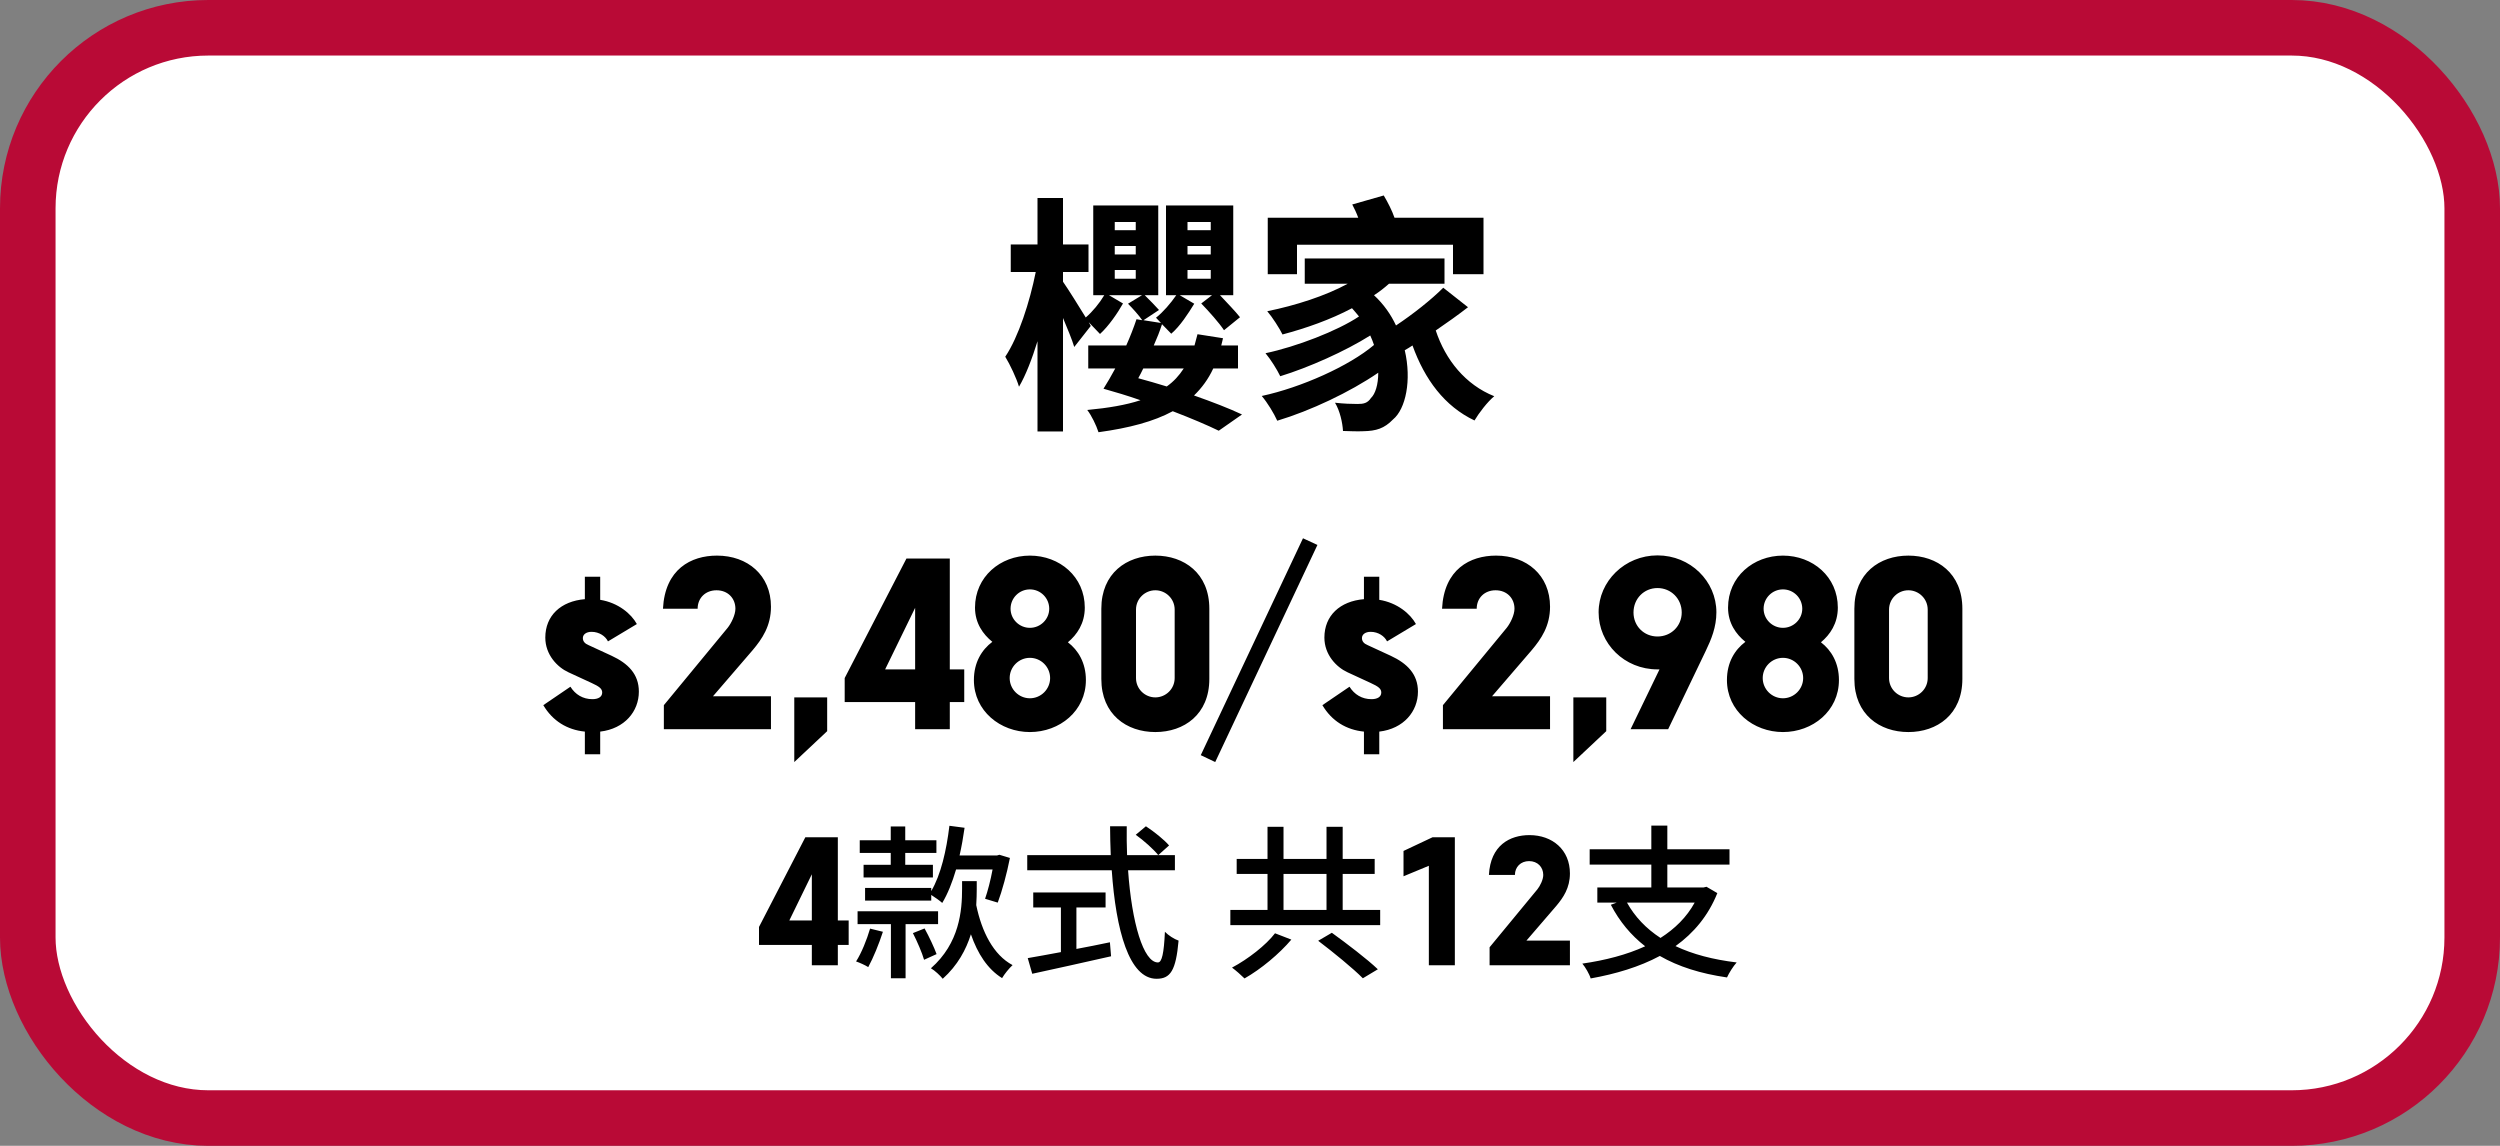
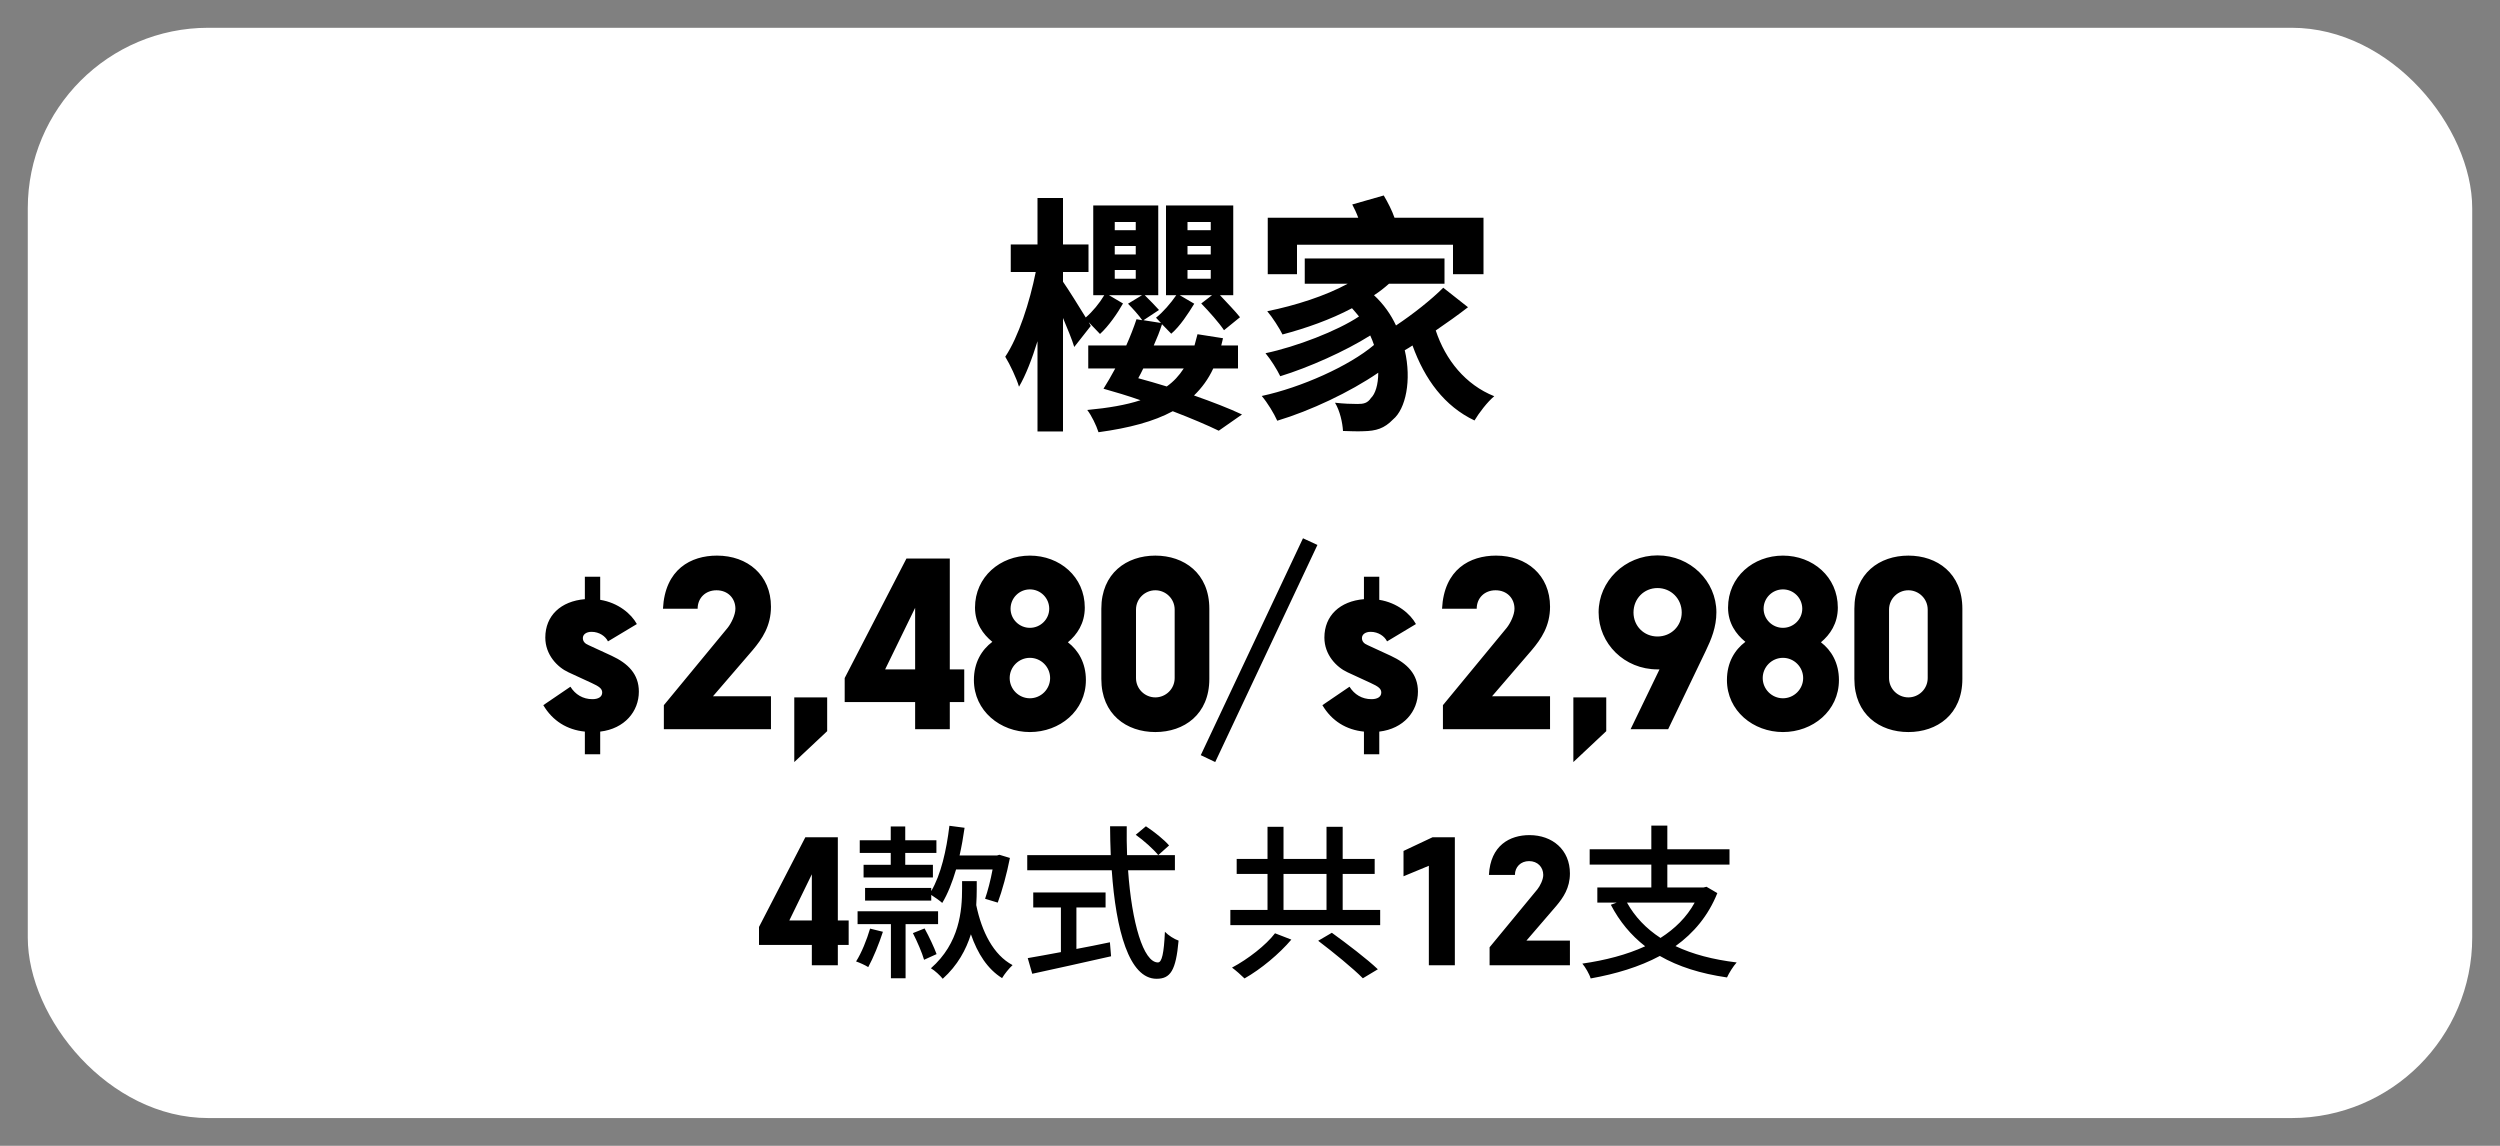
<svg xmlns="http://www.w3.org/2000/svg" width="360" height="165" viewBox="0 0 360 165" fill="none">
  <rect x="0" y="0" width="360" height="165" fill="#808080" stroke="none" />
  <rect x="4" y="4" width="352" height="157" rx="26" fill="white" />
-   <rect x="4" y="4" width="352" height="157" rx="26" stroke="#B90A36" stroke-width="8" />
  <path d="M170.46 53.06H164.628C164.376 53.564 164.16 54.032 163.908 54.464C165.204 54.824 166.644 55.22 168.012 55.652C169.02 54.932 169.776 54.104 170.46 53.06ZM163.548 33.152V31.964H160.524V33.152H163.548ZM163.548 36.644V35.42H160.524V36.644H163.548ZM163.548 40.136V38.876H160.524V40.136H163.548ZM171 38.876V40.136H174.348V38.876H171ZM171 35.42V36.644H174.348V35.42H171ZM171 31.964V33.152H174.348V31.964H171ZM178.848 59.684L175.5 62.024C173.88 61.232 171.504 60.224 168.876 59.216C166.14 60.692 162.648 61.628 158.184 62.24C157.86 61.232 157.176 59.828 156.564 59.036C159.624 58.748 162.144 58.316 164.232 57.632C162.396 56.984 160.56 56.444 158.904 55.976C159.444 55.112 160.02 54.14 160.596 53.06H156.708V49.748H162.18C162.756 48.452 163.26 47.156 163.656 45.968L164.484 46.112C164.016 45.428 163.116 44.42 162.432 43.736L164.448 42.512H159.696L161.712 43.7C160.92 45.104 159.66 46.94 158.4 48.092L156.78 46.4L157.068 46.94L154.692 49.964C154.368 48.884 153.72 47.336 153.072 45.788V62.132H149.4V49.136C148.608 51.692 147.708 54.032 146.736 55.688C146.376 54.464 145.44 52.484 144.756 51.368C146.664 48.524 148.284 43.484 149.148 39.164H145.548V35.204H149.4V28.508H153.072V35.204H156.744V39.164H153.072V40.568C153.828 41.648 155.376 44.132 156.348 45.716C157.32 44.888 158.328 43.664 159.012 42.512H157.428V29.588H166.788V42.512H164.844C165.528 43.196 166.428 44.096 166.896 44.636L164.664 46.112L167.184 46.508L166.464 45.752C167.472 44.96 168.588 43.664 169.38 42.512H167.904V29.588H177.588V42.512H175.68C176.688 43.592 177.912 44.852 178.56 45.68L176.256 47.552C175.572 46.508 174.096 44.852 172.98 43.7L174.528 42.512H169.884L171.972 43.736C171.108 45.14 169.956 46.94 168.66 48.056L167.328 46.688C167.004 47.696 166.608 48.704 166.14 49.748H172.008C172.152 49.244 172.296 48.704 172.44 48.128L176.112 48.704C176.04 49.064 175.932 49.424 175.86 49.748H178.272V53.06H174.708C173.988 54.608 173.052 55.868 171.936 56.948C174.6 57.884 177.012 58.82 178.848 59.684ZM186.768 35.24V39.488H182.556V31.352H195.588C195.336 30.668 195.012 29.984 194.724 29.444L199.26 28.148C199.836 29.12 200.448 30.308 200.808 31.352H213.624V39.488H209.232V35.24H186.768ZM207.828 41.432L211.392 44.24C209.952 45.356 208.332 46.508 206.748 47.588C208.152 51.836 211.032 55.4 215.172 57.056C214.2 57.848 212.94 59.504 212.328 60.548C208.008 58.496 205.164 54.644 203.4 49.748C203.04 50 202.644 50.216 202.284 50.432C203.292 54.752 202.428 58.892 200.592 60.404C199.332 61.7 198.18 62.06 196.308 62.096C195.516 62.132 194.436 62.096 193.392 62.06C193.32 60.872 192.96 59.18 192.24 57.992C193.5 58.136 194.652 58.172 195.48 58.172C196.344 58.172 196.92 58.064 197.424 57.308C198.036 56.732 198.468 55.4 198.468 53.672C194.364 56.48 188.712 59.144 183.924 60.584C183.456 59.54 182.52 57.992 181.692 57.02C187.38 55.796 194.292 52.7 197.856 49.676C197.712 49.244 197.532 48.776 197.316 48.308C193.716 50.576 188.46 52.916 184.356 54.176C183.888 53.204 182.988 51.764 182.232 50.864C186.66 49.928 192.564 47.66 195.696 45.572C195.372 45.176 195.048 44.78 194.688 44.384C191.556 46.04 188.064 47.264 184.68 48.164C184.284 47.336 183.204 45.644 182.484 44.816C186.552 43.988 190.836 42.62 194.076 40.856H187.884V37.22H208.008V40.856H200.016C199.368 41.432 198.648 42.008 197.856 42.512C199.26 43.808 200.304 45.32 201.024 46.868C203.508 45.212 206.1 43.16 207.828 41.432Z" fill="black" />
  <path d="M85.18 98.344L81.852 96.808C80.252 96.072 78.524 94.28 78.524 91.816C78.524 88.648 80.764 86.568 84.22 86.28V83.048H86.428V86.376C89.02 86.792 90.908 88.392 91.708 89.864L87.548 92.36C87.196 91.624 86.3 90.984 85.18 90.984C84.412 90.984 83.932 91.368 83.932 91.88C83.932 92.36 84.22 92.68 84.764 92.904L88.092 94.44C90.428 95.528 91.996 97.064 91.996 99.592C91.996 102.44 89.948 104.936 86.428 105.352V108.616H84.22V105.352C81.66 105.096 79.58 103.816 78.236 101.544L82.14 98.888C82.844 100.008 83.932 100.68 85.308 100.68C86.14 100.68 86.716 100.36 86.716 99.72C86.716 99.176 86.3 98.856 85.18 98.344ZM100.459 87.656H95.467C95.755 81.96 99.499 80.008 103.243 80.008C107.659 80.008 111.019 82.824 111.019 87.368C111.019 90.152 109.739 92.008 108.395 93.608L102.667 100.264H111.019V105H95.595V101.544L104.779 90.408C105.291 89.768 105.899 88.552 105.899 87.656C105.899 86.152 104.811 85 103.179 85C101.579 85 100.459 86.12 100.459 87.656ZM119.112 100.424V105.288L114.376 109.736V100.424H119.112ZM130.531 80.424H136.771V96.392H138.851V101.096H136.771V105H131.779V101.096H121.635V97.64L130.531 80.424ZM127.459 96.392H131.779V87.528L127.459 96.392ZM148.305 105.416C144.049 105.416 140.241 102.376 140.241 97.928C140.241 95.4 141.361 93.576 142.897 92.424C141.553 91.336 140.401 89.736 140.401 87.496C140.401 83.048 144.049 80.008 148.305 80.008C152.593 80.008 156.209 83.048 156.209 87.496C156.209 89.768 155.089 91.4 153.777 92.488C155.281 93.64 156.369 95.464 156.369 97.928C156.369 102.376 152.593 105.416 148.305 105.416ZM148.305 100.552C149.905 100.552 151.217 99.24 151.217 97.64C151.217 96.04 149.905 94.728 148.305 94.728C146.705 94.728 145.393 96.04 145.393 97.64C145.393 99.24 146.705 100.552 148.305 100.552ZM148.305 84.872C146.769 84.872 145.521 86.12 145.521 87.656C145.521 89.16 146.769 90.408 148.305 90.408C149.841 90.408 151.089 89.16 151.089 87.656C151.089 86.12 149.841 84.872 148.305 84.872ZM166.368 80.008C170.496 80.008 174.144 82.536 174.144 87.656V97.768C174.144 102.888 170.496 105.416 166.368 105.416C162.24 105.416 158.592 102.888 158.592 97.768V87.656C158.592 82.536 162.24 80.008 166.368 80.008ZM169.152 97.64V87.784C169.152 86.216 167.872 85 166.368 85C164.864 85 163.584 86.216 163.584 87.784V97.64C163.584 99.208 164.864 100.424 166.368 100.424C167.872 100.424 169.152 99.208 169.152 97.64ZM174.99 109.736L172.91 108.744L187.63 77.512L189.71 78.472L174.99 109.736ZM197.368 98.344L194.04 96.808C192.44 96.072 190.712 94.28 190.712 91.816C190.712 88.648 192.952 86.568 196.408 86.28V83.048H198.616V86.376C201.208 86.792 203.096 88.392 203.896 89.864L199.736 92.36C199.384 91.624 198.488 90.984 197.368 90.984C196.6 90.984 196.12 91.368 196.12 91.88C196.12 92.36 196.408 92.68 196.952 92.904L200.28 94.44C202.616 95.528 204.184 97.064 204.184 99.592C204.184 102.44 202.136 104.936 198.616 105.352V108.616H196.408V105.352C193.848 105.096 191.768 103.816 190.424 101.544L194.328 98.888C195.032 100.008 196.12 100.68 197.496 100.68C198.328 100.68 198.904 100.36 198.904 99.72C198.904 99.176 198.488 98.856 197.368 98.344ZM212.646 87.656H207.654C207.942 81.96 211.686 80.008 215.43 80.008C219.846 80.008 223.206 82.824 223.206 87.368C223.206 90.152 221.926 92.008 220.582 93.608L214.854 100.264H223.206V105H207.782V101.544L216.966 90.408C217.478 89.768 218.086 88.552 218.086 87.656C218.086 86.152 216.998 85 215.366 85C213.766 85 212.646 86.12 212.646 87.656ZM231.3 100.424V105.288L226.564 109.736V100.424H231.3ZM240.216 105H234.808L238.968 96.392H238.68C233.912 96.392 230.2 92.68 230.2 88.168C230.2 83.688 233.976 79.976 238.68 79.976C243.416 79.976 247.16 83.688 247.16 88.168C247.16 90.312 246.424 92.072 245.624 93.736L240.216 105ZM238.68 91.656C240.632 91.656 242.168 90.152 242.168 88.2C242.168 86.216 240.632 84.68 238.68 84.68C236.728 84.68 235.224 86.216 235.224 88.2C235.224 90.152 236.728 91.656 238.68 91.656ZM256.743 105.416C252.487 105.416 248.679 102.376 248.679 97.928C248.679 95.4 249.799 93.576 251.335 92.424C249.991 91.336 248.839 89.736 248.839 87.496C248.839 83.048 252.487 80.008 256.743 80.008C261.031 80.008 264.647 83.048 264.647 87.496C264.647 89.768 263.527 91.4 262.215 92.488C263.719 93.64 264.807 95.464 264.807 97.928C264.807 102.376 261.031 105.416 256.743 105.416ZM256.743 100.552C258.343 100.552 259.655 99.24 259.655 97.64C259.655 96.04 258.343 94.728 256.743 94.728C255.143 94.728 253.831 96.04 253.831 97.64C253.831 99.24 255.143 100.552 256.743 100.552ZM256.743 84.872C255.207 84.872 253.959 86.12 253.959 87.656C253.959 89.16 255.207 90.408 256.743 90.408C258.279 90.408 259.527 89.16 259.527 87.656C259.527 86.12 258.279 84.872 256.743 84.872ZM274.805 80.008C278.933 80.008 282.581 82.536 282.581 87.656V97.768C282.581 102.888 278.933 105.416 274.805 105.416C270.677 105.416 267.029 102.888 267.029 97.768V87.656C267.029 82.536 270.677 80.008 274.805 80.008ZM277.589 97.64V87.784C277.589 86.216 276.309 85 274.805 85C273.301 85 272.021 86.216 272.021 87.784V97.64C272.021 99.208 273.301 100.424 274.805 100.424C276.309 100.424 277.589 99.208 277.589 97.64ZM115.968 120.568H120.648V132.544H122.208V136.072H120.648V139H116.904V136.072H109.296V133.48L115.968 120.568ZM113.664 132.544H116.904V125.896L113.664 132.544ZM134.099 127.864V128.32C135.491 125.944 136.283 122.488 136.715 118.912L138.899 119.2C138.707 120.568 138.467 121.912 138.179 123.184H143.579L143.915 123.088L145.427 123.544C144.995 125.776 144.299 128.32 143.675 129.976L141.851 129.424C142.235 128.32 142.643 126.76 142.931 125.2H137.675C137.123 127.072 136.475 128.704 135.683 130.024C135.347 129.712 134.627 129.208 134.099 128.872V129.688H124.571V127.864H134.099ZM128.267 124.528V122.824H123.803V121H128.267V119.008H130.355V121H134.843V122.824H130.355V124.528H134.339V126.352H124.355V124.528H128.267ZM125.291 133.72L127.139 134.176C126.563 135.952 125.747 137.944 125.027 139.264C124.619 139 123.779 138.616 123.275 138.448C124.067 137.2 124.811 135.352 125.291 133.72ZM135.083 133.072H130.403V140.872H128.291V133.072H123.491V131.224H135.083V133.072ZM131.459 134.368L133.139 133.696C133.787 134.872 134.531 136.456 134.867 137.392L133.067 138.208C132.779 137.2 132.083 135.592 131.459 134.368ZM140.651 126.88V128.056C140.651 128.752 140.627 129.496 140.579 130.336C141.371 134.176 143.051 137.512 145.811 138.976C145.307 139.432 144.635 140.272 144.299 140.848C142.211 139.552 140.771 137.32 139.811 134.536C139.115 136.744 137.915 139 135.755 140.944C135.371 140.464 134.603 139.744 134.051 139.432C138.179 135.808 138.539 131.128 138.539 127.984V126.88H140.651ZM155.003 130.672V136.648C156.587 136.36 158.219 136.024 159.827 135.688L159.995 137.704C156.011 138.616 151.715 139.552 148.643 140.224L147.995 137.968C149.291 137.752 150.947 137.44 152.771 137.104V130.672H148.787V128.512H159.203V130.672H155.003ZM163.547 120.208L165.011 118.984C166.187 119.752 167.651 120.928 168.347 121.744L166.787 123.136C166.115 122.296 164.723 121.048 163.547 120.208ZM169.187 125.32H162.443C162.971 132.88 164.651 138.592 166.739 138.592C167.315 138.592 167.603 137.296 167.747 134.176C168.251 134.704 169.091 135.232 169.715 135.448C169.331 139.768 168.539 140.944 166.547 140.944C162.587 140.944 160.691 133.96 160.091 125.32H147.923V123.136H159.947C159.899 121.768 159.851 120.376 159.851 118.984H162.251C162.227 120.376 162.251 121.792 162.299 123.136H169.187V125.32ZM183.602 134.392L185.954 135.304C184.226 137.344 181.586 139.552 179.21 140.896C178.754 140.44 177.938 139.72 177.41 139.336C179.714 138.112 182.306 136.096 183.602 134.392ZM189.818 135.472L191.786 134.32C193.946 135.88 196.874 138.112 198.41 139.576L196.25 140.872C194.882 139.48 192.002 137.128 189.818 135.472ZM184.826 125.848V131.032H191.018V125.848H184.826ZM193.346 131.032H198.746V133.216H177.17V131.032H182.522V125.848H178.082V123.688H182.522V119.056H184.826V123.688H191.018V119.056H193.346V123.688H197.954V125.848H193.346V131.032ZM206.282 120.568H209.498V139H205.754V124.672L202.106 126.184V122.536L206.282 120.568ZM218.149 125.992H214.405C214.621 121.72 217.429 120.256 220.237 120.256C223.549 120.256 226.069 122.368 226.069 125.776C226.069 127.864 225.109 129.256 224.101 130.456L219.805 135.448H226.069V139H214.501V136.408L221.389 128.056C221.773 127.576 222.229 126.664 222.229 125.992C222.229 124.864 221.413 124 220.189 124C218.989 124 218.149 124.84 218.149 125.992ZM244.032 129.976H234.288C235.416 132.016 237.048 133.72 239.112 135.064C241.176 133.744 242.88 132.088 244.032 129.976ZM245.736 127.696L247.296 128.608C246 131.848 243.912 134.344 241.272 136.24C243.744 137.416 246.696 138.184 250.08 138.592C249.6 139.12 248.976 140.104 248.688 140.752C244.872 140.2 241.68 139.192 239.016 137.656C236.064 139.24 232.656 140.248 229.056 140.896C228.888 140.296 228.288 139.264 227.856 138.76C231.168 138.28 234.24 137.488 236.904 136.264C234.864 134.68 233.208 132.688 231.96 130.288L232.8 129.976H230.016V127.792H237.792V124.504H228.912V122.296H237.792V118.888H240.096V122.296H249.048V124.504H240.096V127.792H245.328L245.736 127.696Z" fill="black" />
</svg>